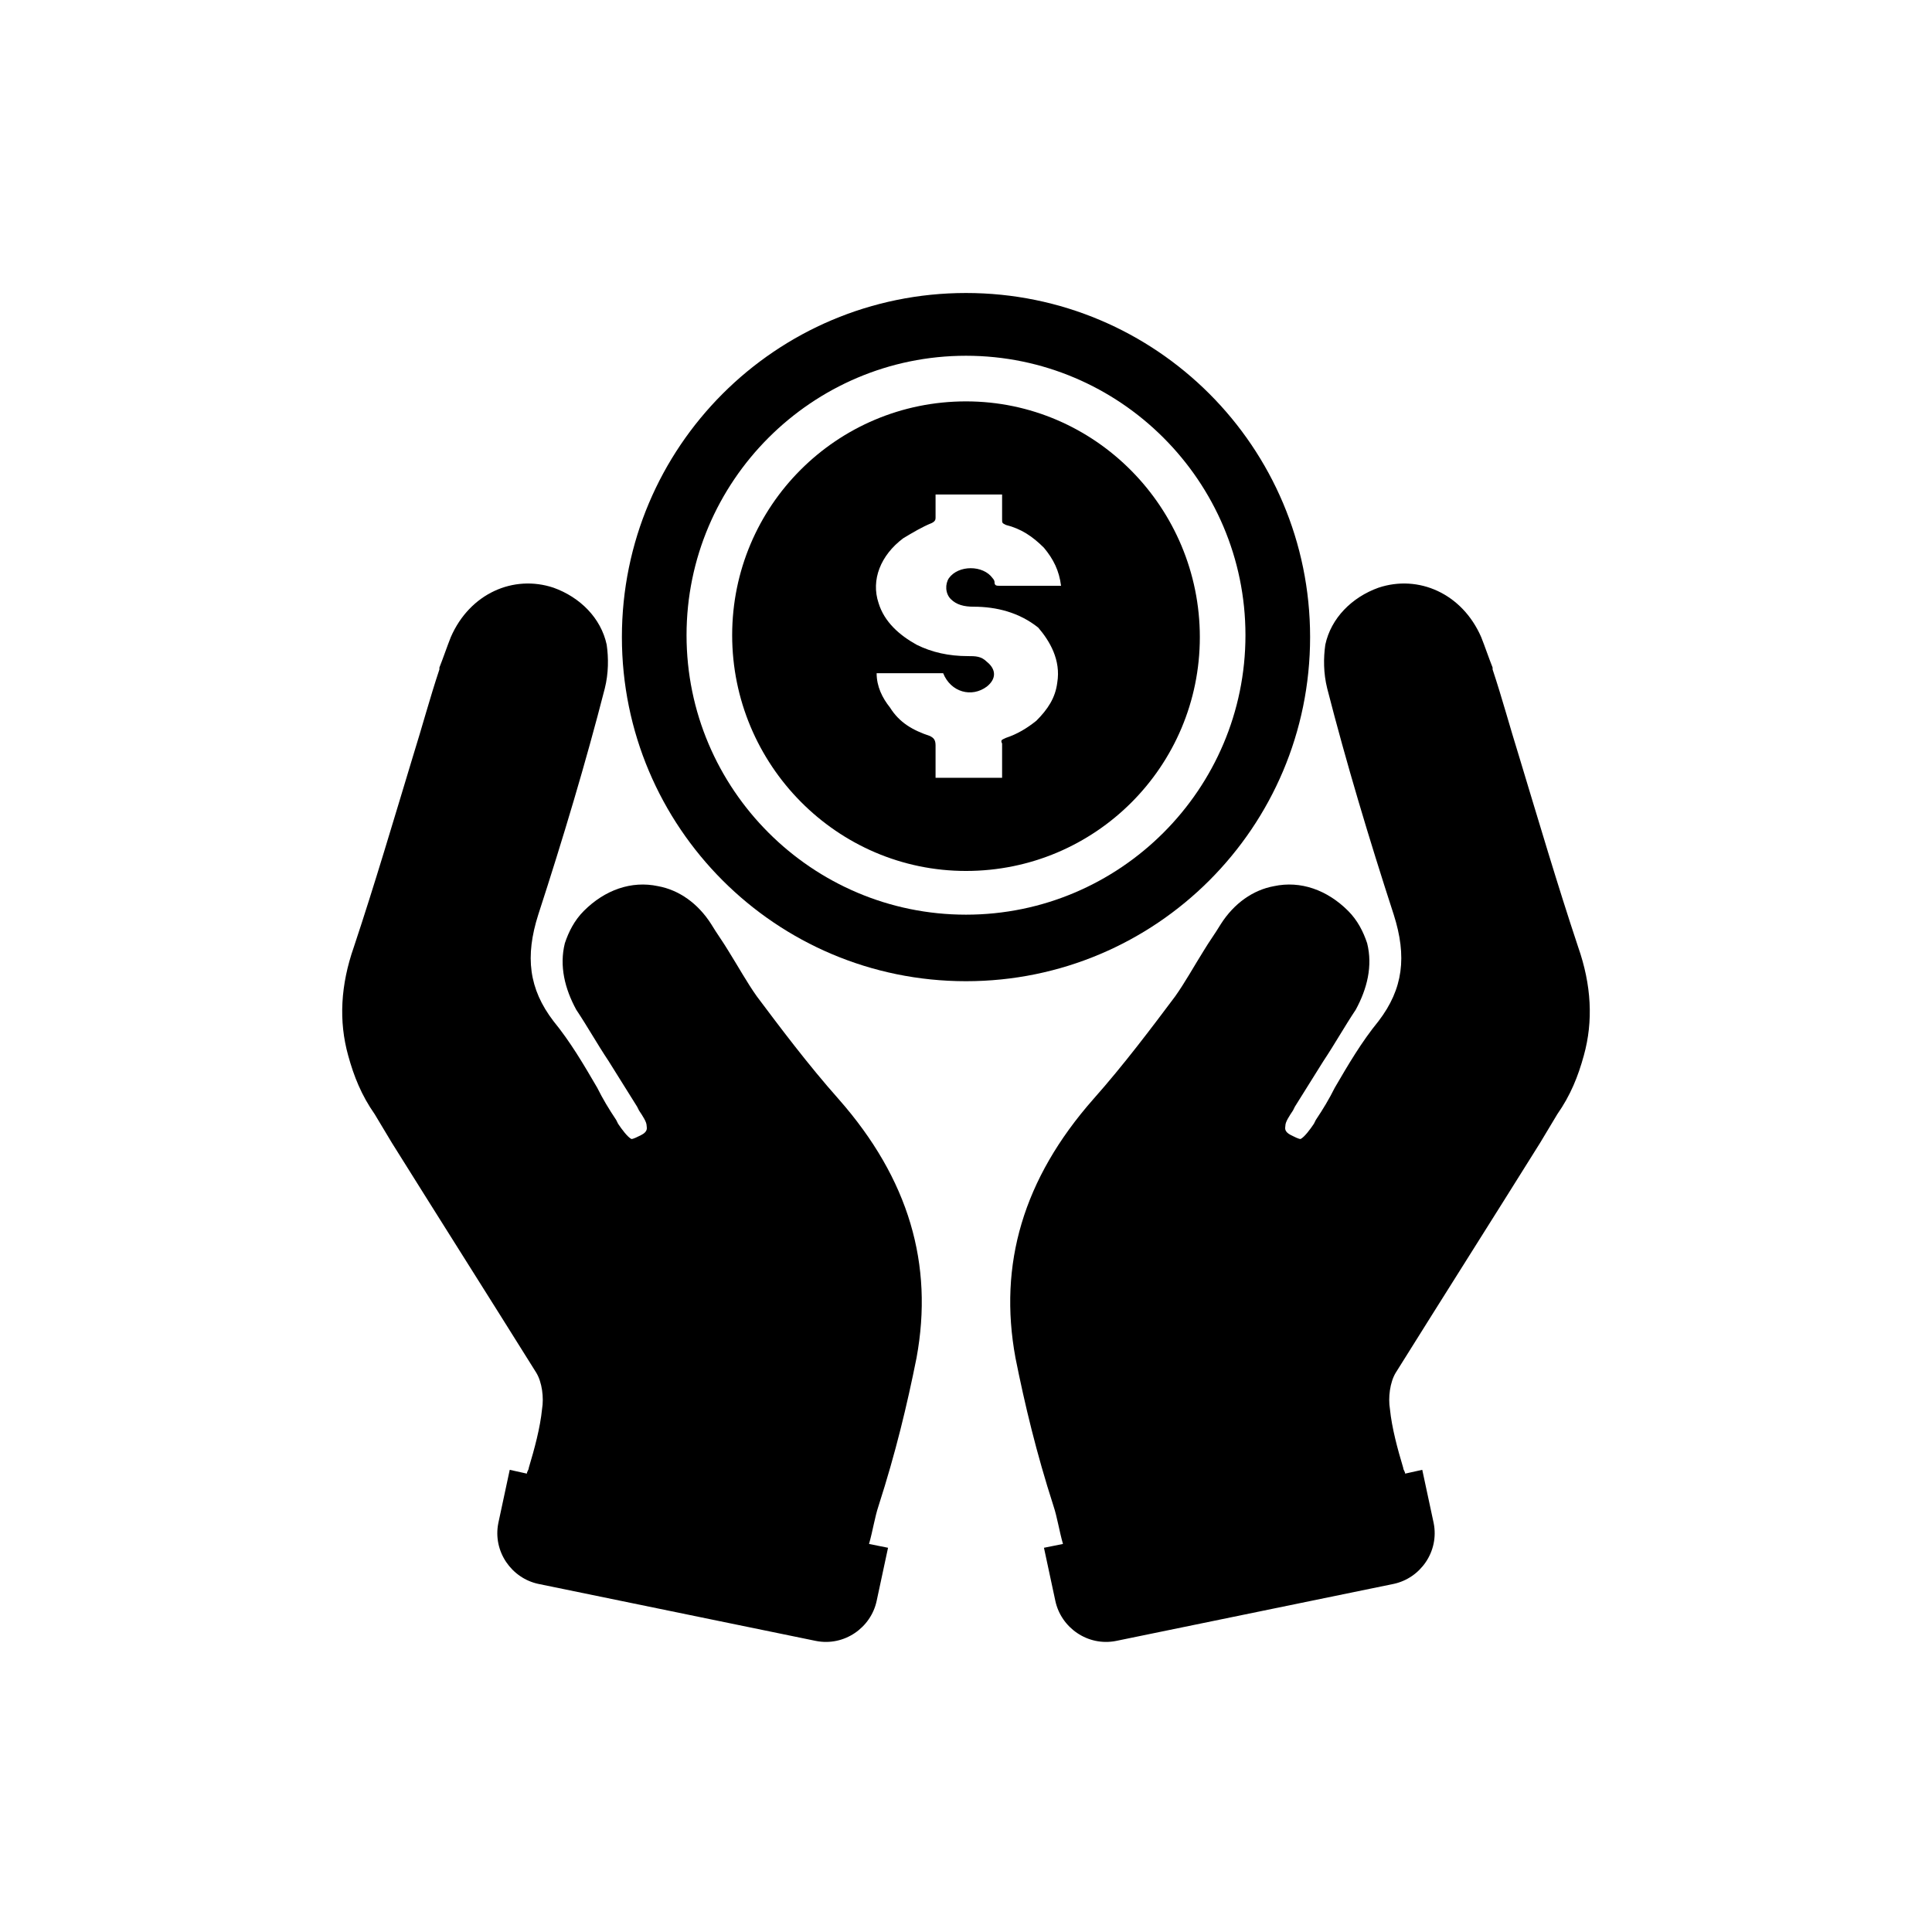
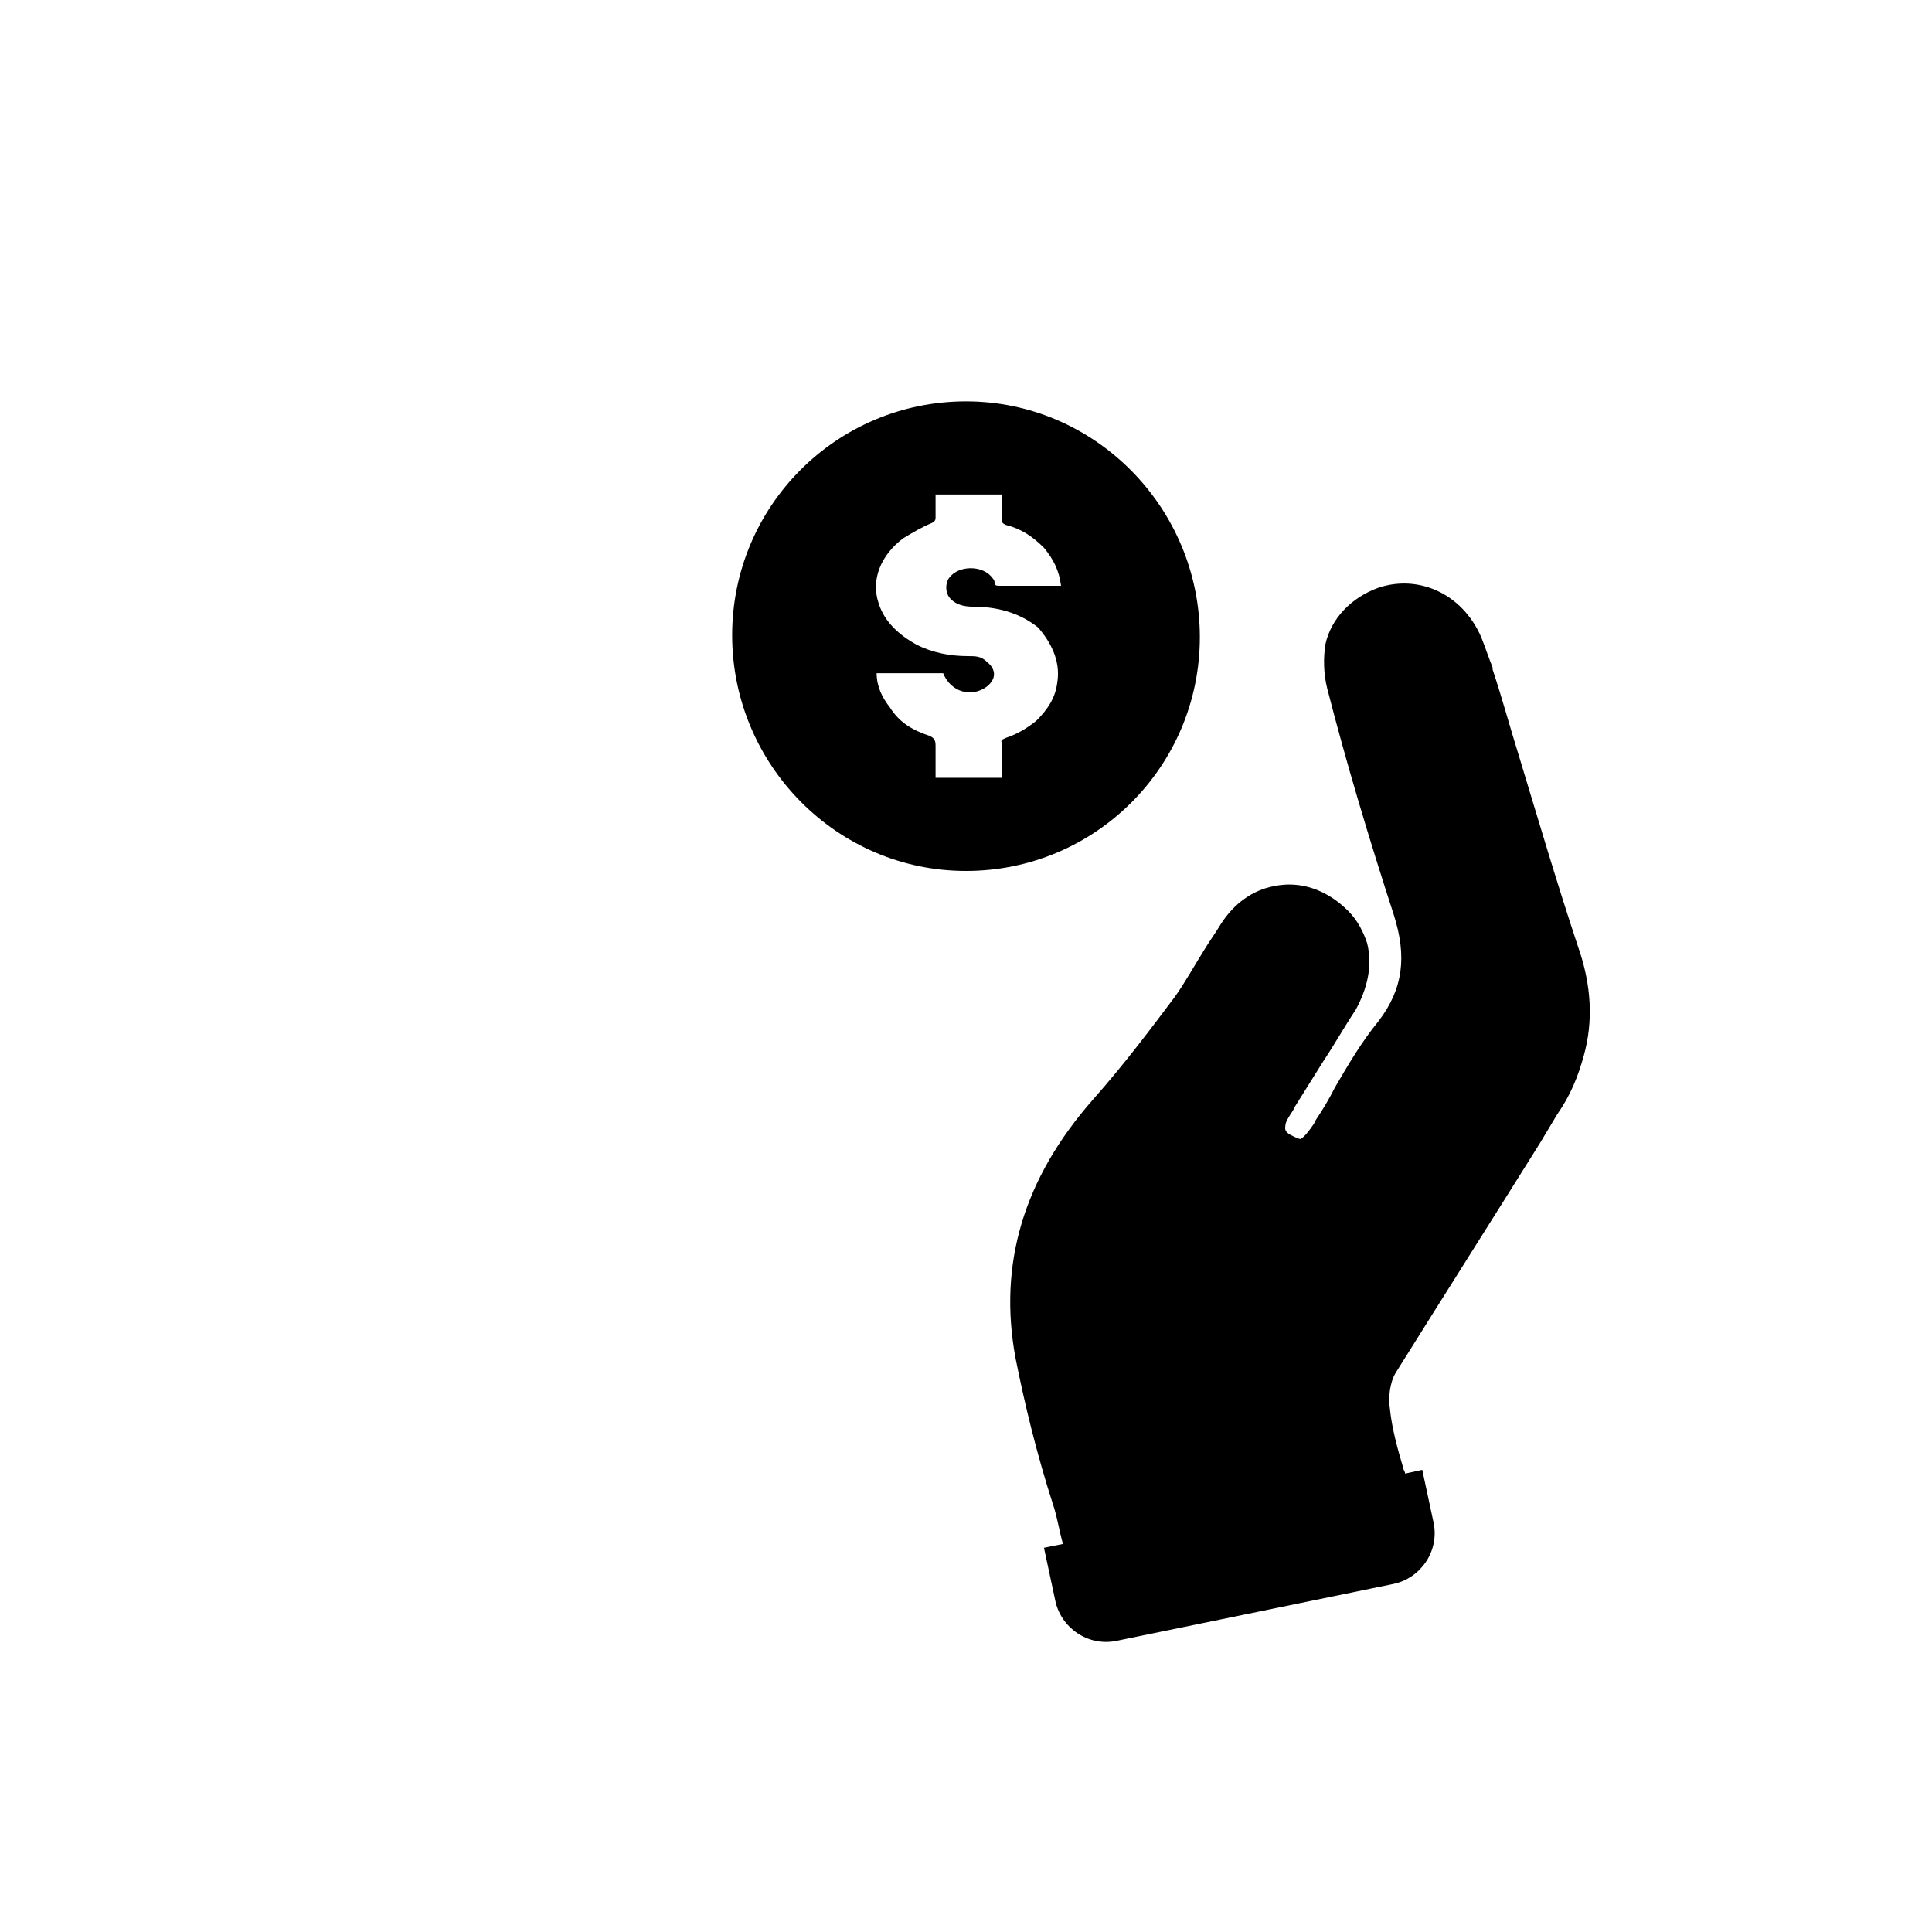
<svg xmlns="http://www.w3.org/2000/svg" fill="#000000" width="800px" height="800px" version="1.1" viewBox="144 144 512 512">
  <g>
-     <path d="m386.9 503.79c4.535-24.688-2.016-47.359-20.656-68.52-8.062-9.07-15.617-19.145-21.664-27.207-2.519-3.527-5.039-8.062-7.559-12.09-1.512-2.519-3.023-4.535-4.535-7.055-3.527-5.543-8.566-9.07-14.105-10.078-7.055-1.512-14.105 1.008-19.648 6.551-2.519 2.519-4.031 5.543-5.039 8.566-1.512 6.047 0 12.09 3.023 17.633 3.023 4.535 5.543 9.07 8.566 13.602 2.519 4.031 5.039 8.062 7.559 12.09l0.504 1.008c1.008 1.512 2.016 3.023 2.016 4.031 0 0.504 0.504 1.512-1.512 2.519-1.008 0.504-2.016 1.008-2.519 1.008-1.008-0.504-2.519-2.519-3.527-4.031l-0.504-1.008c-2.016-3.023-3.527-5.543-5.039-8.566-3.527-6.047-7.055-12.09-11.586-17.633-6.551-8.566-7.559-17.129-4.031-28.215 6.551-20.152 12.594-40.305 17.633-59.953 1.008-4.031 1.008-8.062 0.504-11.586-1.512-7.055-7.055-12.594-14.105-15.113-10.578-3.527-22.168 1.512-27.207 13.098-1.008 2.519-2.016 5.543-3.023 8.062v0.504c-2.519 7.559-4.535 15.113-7.055 23.176-5.039 16.625-10.078 33.754-15.617 50.383-3.527 10.078-4.031 19.648-1.512 28.719 1.512 5.543 3.527 10.578 7.055 15.617l4.535 7.559c12.594 20.152 25.695 40.809 38.289 60.961 1.512 2.519 2.016 6.551 1.512 9.574-0.504 5.039-2.016 10.578-3.527 15.617 0 0.504-0.504 1.008-0.504 1.512l-4.535-1.008-3.023 14.105c-1.512 7.559 3.527 14.609 10.578 16.121l73.555 15.113c7.559 1.512 14.609-3.527 16.121-10.578l3.023-14.105-5.039-1.008c1.008-3.527 1.512-7.055 2.519-10.078 4.543-14.109 7.562-26.703 10.082-39.297z" />
    <path d="m413.1 503.79c-4.535-24.688 2.016-47.359 20.656-68.52 8.062-9.07 15.617-19.145 21.664-27.207 2.519-3.527 5.039-8.062 7.559-12.09 1.512-2.519 3.023-4.535 4.535-7.055 3.527-5.543 8.566-9.07 14.105-10.078 7.055-1.512 14.105 1.008 19.648 6.551 2.519 2.519 4.031 5.543 5.039 8.566 1.512 6.047 0 12.09-3.023 17.633-3.023 4.535-5.543 9.07-8.566 13.602-2.519 4.031-5.039 8.062-7.559 12.09l-0.504 1.008c-1.008 1.512-2.016 3.023-2.016 4.031 0 0.504-0.504 1.512 1.512 2.519 1.008 0.504 2.016 1.008 2.519 1.008 1.008-0.504 2.519-2.519 3.527-4.031l0.504-1.008c2.016-3.023 3.527-5.543 5.039-8.566 3.527-6.047 7.055-12.09 11.586-17.633 6.551-8.566 7.559-17.129 4.031-28.215-6.551-20.152-12.594-40.305-17.633-59.953-1.008-4.031-1.008-8.062-0.504-11.586 1.512-7.055 7.055-12.594 14.105-15.113 10.578-3.527 22.168 1.512 27.207 13.098 1.008 2.519 2.016 5.543 3.023 8.062v0.504c2.519 7.559 4.535 15.113 7.055 23.176 5.039 16.625 10.078 33.754 15.617 50.383 3.527 10.078 4.031 19.648 1.512 28.719-1.512 5.543-3.527 10.578-7.055 15.617l-4.535 7.559c-12.594 20.152-25.695 40.809-38.289 60.961-1.512 2.519-2.016 6.551-1.512 9.574 0.504 5.039 2.016 10.578 3.527 15.617 0 0.504 0.504 1.008 0.504 1.512l4.535-1.008 3.023 14.105c1.512 7.559-3.527 14.609-10.578 16.121l-73.555 15.113c-7.559 1.512-14.609-3.527-16.121-10.578l-3.023-14.105 5.039-1.008c-1.008-3.527-1.512-7.055-2.519-10.078-4.539-14.109-7.562-26.703-10.082-39.297z" />
-     <path d="m400 404.03c-50.383 0-91.191-40.809-91.191-91.191 0-50.383 40.809-91.191 91.191-91.191s91.191 40.809 91.191 91.191c-0.004 50.383-40.812 91.191-91.191 91.191zm0-165.75c-40.809 0-74.059 33.25-74.059 74.059 0 40.809 33.25 74.059 74.059 74.059s74.059-33.25 74.059-74.059c0-40.809-33.25-74.059-74.059-74.059z" />
    <path d="m400 250.37c-34.258 0-61.969 27.711-61.969 61.969 0 34.258 27.707 62.473 61.969 62.473 34.258 0 61.969-27.711 61.969-61.969 0-34.258-27.711-62.473-61.969-62.473zm24.18 74.562c-0.504 4.031-2.519 7.055-5.543 10.078-2.519 2.016-5.039 3.527-8.062 4.535-1.008 0.504-1.512 0.504-1.008 1.512v9.07h-17.633v-8.566c0-1.512-0.504-2.016-1.512-2.519-4.535-1.512-8.062-3.527-10.578-7.559-2.016-2.519-3.527-5.543-3.527-9.07h17.633c2.016 5.039 7.559 6.551 11.586 3.527 2.519-2.016 2.519-4.535 0-6.551-1.512-1.512-3.023-1.512-5.039-1.512-5.039 0-9.574-1.008-13.602-3.023-4.535-2.519-8.566-6.047-10.078-11.082-2.016-6.047 0.504-12.594 6.551-17.129 2.519-1.512 5.039-3.023 7.559-4.031 1.008-0.504 1.008-1.008 1.008-1.512v-6.047h17.633v6.551c0 1.008 0 1.008 1.008 1.512 4.031 1.008 7.055 3.023 10.078 6.047 2.519 3.023 4.031 6.047 4.535 10.078h-1.008-15.113c-1.008 0-1.512 0-1.512-1.008 0-0.504-0.504-1.008-0.504-1.008-2.519-3.527-9.07-3.527-11.586 0-1.008 1.512-1.008 4.031 0.504 5.543s3.527 2.016 6.047 2.016c6.047 0 12.09 1.512 17.129 5.543 3.023 3.523 6.043 8.562 5.035 14.605z" />
  </g>
</svg>